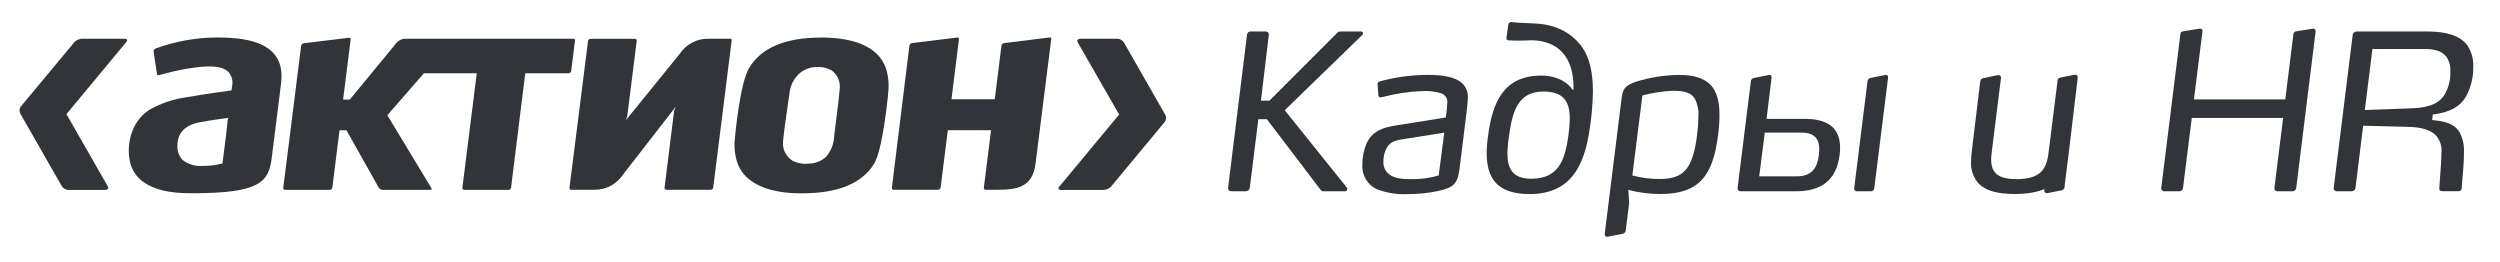
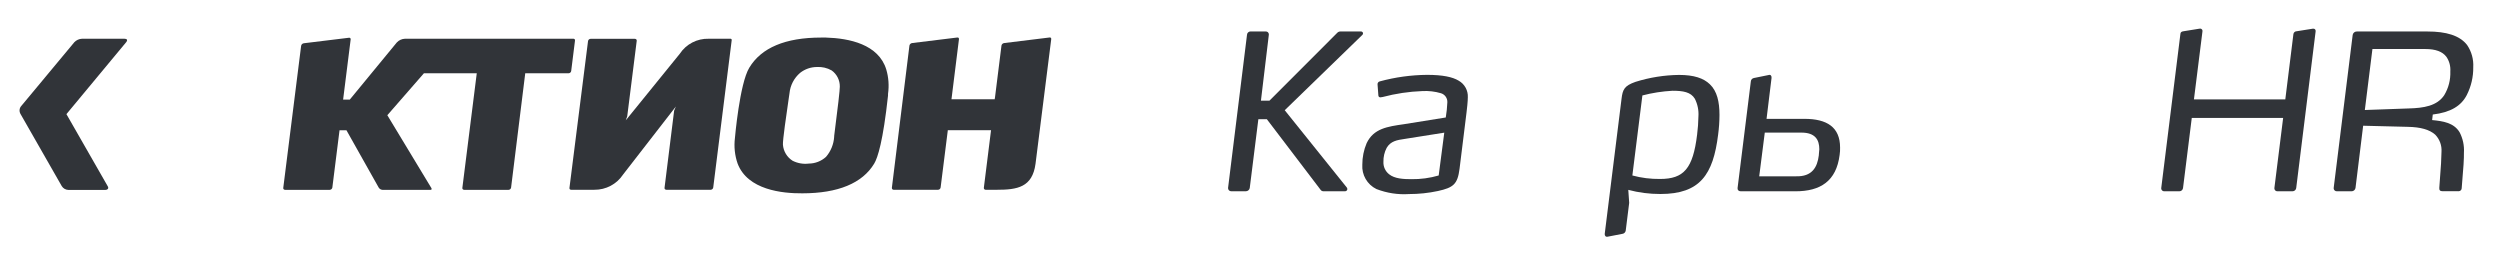
<svg xmlns="http://www.w3.org/2000/svg" width="400" height="42" viewBox="0 0 400 42" fill="none">
-   <path d="M34.862 5.994C31.448 5.994 28.067 6.596 24.867 7.766C24.672 7.86 24.555 8.06 24.576 8.274L25.116 11.825C25.123 11.899 25.172 11.972 25.235 12.018C25.309 12.048 25.398 12.048 25.471 12.018C26.944 11.592 28.436 11.247 29.945 10.99C33.523 10.385 35.508 10.534 36.513 11.484C37.096 12.1 37.328 12.965 37.127 13.785L37.038 14.47C37.038 14.47 32.699 15.033 29.881 15.557C27.764 15.837 25.724 16.523 23.875 17.582C20.942 19.478 20.218 23.184 20.782 25.828C21.276 28.147 23.328 30.917 30.355 30.917H30.863C41.602 30.917 43.007 29.098 43.48 25.247L44.123 20.133L44.967 13.373C45.224 11.278 44.839 9.694 43.761 8.515C42.237 6.822 39.327 5.994 34.862 5.994ZM36.447 19.07C36.447 19.07 36.231 21.073 36.231 21.099L35.596 26.169H35.508C34.507 26.432 33.474 26.562 32.437 26.541C31.282 26.648 30.131 26.307 29.215 25.595C28.631 24.971 28.335 24.137 28.386 23.288C28.386 21.254 29.599 19.988 32.09 19.535C34.572 19.086 36.566 18.863 36.566 18.863L36.447 19.07Z" fill="#313439" />
  <path d="M132.152 6.01H131.362C125.674 6.01 121.807 7.633 119.883 10.839C118.339 13.381 117.595 22.015 117.586 22.104C117.42 23.474 117.565 24.862 118.017 26.167C119.62 30.394 125.173 30.956 128.367 30.932C134.103 30.932 137.975 29.307 139.862 26.195C140.445 25.237 141.296 22.553 142.084 15.292V15.024C142.27 13.718 142.178 12.387 141.805 11.121C140.572 7.083 135.874 6.12 132.152 6.01ZM133.466 21.769V21.892C133.391 23.071 132.935 24.205 132.159 25.102C131.402 25.79 130.421 26.168 129.391 26.174C128.512 26.284 127.619 26.123 126.824 25.725C125.924 25.163 125.35 24.209 125.269 23.15C125.217 22.466 125.833 18.245 126.165 15.977L126.318 14.93C126.437 13.657 127.049 12.487 128.018 11.656C128.78 11.056 129.724 10.724 130.703 10.721C131.523 10.671 132.346 10.86 133.065 11.268C133.9 11.87 134.388 12.837 134.37 13.863C134.38 14.351 134.07 17.091 133.466 21.769Z" fill="#313439" />
  <path d="M116.809 6.198H113.403C111.538 6.145 109.787 7.054 108.766 8.603L100.126 19.251L100.355 18.618L101.875 6.536C101.89 6.451 101.865 6.366 101.809 6.304C101.753 6.245 101.67 6.213 101.593 6.213H94.487C94.287 6.225 94.121 6.366 94.086 6.563L91.111 30.08C91.103 30.16 91.129 30.234 91.179 30.293C91.235 30.336 91.306 30.363 91.382 30.363H95.091C96.948 30.382 98.681 29.463 99.695 27.922L108.141 17.04L107.862 17.701L106.326 30.046C106.315 30.122 106.333 30.204 106.384 30.268C106.45 30.327 106.531 30.363 106.619 30.363H113.716C113.918 30.354 114.085 30.204 114.117 29.998L117.07 6.445C117.088 6.371 117.07 6.295 117.016 6.245C116.954 6.198 116.882 6.18 116.809 6.198Z" fill="#313439" />
  <path d="M167.894 6.002L160.657 6.89C160.441 6.923 160.268 7.087 160.235 7.295L159.205 15.539L159.15 15.878H152.236L153.434 6.27C153.446 6.194 153.424 6.117 153.371 6.055C153.317 6.009 153.241 5.987 153.163 6.002L145.928 6.89C145.713 6.923 145.547 7.087 145.509 7.295L142.7 30.047C142.693 30.13 142.715 30.205 142.769 30.269C142.824 30.328 142.901 30.368 142.985 30.364H150.089C150.295 30.358 150.47 30.205 150.499 30.002L151.644 20.898V20.828H158.567L157.415 30.048C157.404 30.131 157.433 30.206 157.488 30.27C157.542 30.329 157.619 30.369 157.7 30.365H159.491C162.767 30.365 165.174 29.972 165.682 26.221L168.196 6.271C168.216 6.195 168.189 6.118 168.141 6.056C168.079 5.994 167.983 5.967 167.894 6.002Z" fill="#313439" />
  <path d="M91.39 11.362L92 6.483C92.012 6.399 91.984 6.315 91.928 6.26C91.862 6.21 91.779 6.183 91.702 6.198H64.785C64.289 6.221 63.826 6.434 63.494 6.789L55.969 15.932H54.899L56.107 6.302C56.122 6.231 56.096 6.155 56.043 6.101C55.986 6.048 55.909 6.025 55.835 6.04L48.601 6.922C48.382 6.956 48.215 7.124 48.18 7.333L45.323 30.054C45.303 30.134 45.328 30.217 45.386 30.279C45.441 30.34 45.524 30.374 45.608 30.374H52.767C52.968 30.359 53.133 30.217 53.174 30.017L54.325 20.84H55.431L60.594 30.017C60.722 30.223 60.938 30.355 61.177 30.374H68.883C69.008 30.374 69.132 30.312 69.026 30.1L61.973 18.435L67.826 11.724H76.282L73.978 30.055C73.963 30.135 73.983 30.218 74.044 30.28C74.101 30.341 74.185 30.375 74.267 30.375H81.372C81.572 30.368 81.744 30.218 81.773 30.018L84.038 11.725H90.979C91.183 11.718 91.36 11.565 91.39 11.362Z" fill="#313439" />
  <path d="M19.913 6.199H13.121C12.655 6.22 12.213 6.417 11.89 6.758L3.406 16.954C3.087 17.306 3.038 17.826 3.285 18.241L9.875 29.769C10.101 30.145 10.5 30.373 10.94 30.389H16.816C17.236 30.389 17.443 30.13 17.236 29.799L10.629 18.263L20.204 6.731C20.453 6.402 20.323 6.199 19.913 6.199Z" fill="#313439" />
-   <path d="M179.806 6.766C179.568 6.417 179.173 6.204 178.746 6.199H172.858C172.449 6.199 172.243 6.467 172.441 6.793L179.061 18.324L169.486 29.86C169.225 30.154 169.355 30.388 169.775 30.388H176.561C177.031 30.367 177.471 30.169 177.791 29.829L186.28 19.602C186.604 19.243 186.661 18.712 186.405 18.297L179.806 6.766Z" fill="#313439" />
  <path d="M205.557 17.635L217.977 5.585C218.042 5.523 218.081 5.438 218.085 5.344C218.085 5.176 217.945 5.035 217.774 5.035H214.452C214.274 5.039 214.094 5.112 213.969 5.241L203.109 16.11H201.749L203.01 5.585C203.016 5.55 203.016 5.511 203.016 5.482C203.001 5.22 202.784 5.02 202.52 5.035H200.145C200.128 5.035 200.106 5.029 200.092 5.029C199.779 5.029 199.525 5.276 199.518 5.585L196.488 30.089V30.104C196.494 30.389 196.723 30.607 197.005 30.604H199.324C199.632 30.604 199.903 30.388 199.959 30.088L201.337 19.075H202.698L211.316 30.397C211.416 30.526 211.567 30.597 211.735 30.604H215.185H215.203C215.403 30.607 215.567 30.455 215.575 30.261C215.575 30.171 215.548 30.089 215.5 30.018L205.557 17.635Z" fill="#313439" />
  <path d="M233.385 12.906C232.413 12.318 230.842 11.977 228.33 11.977C225.779 11.998 223.246 12.348 220.789 13.015C220.541 13.054 220.375 13.285 220.409 13.526L220.541 15.298V15.304C220.56 15.463 220.695 15.583 220.861 15.575C220.991 15.565 221.115 15.545 221.241 15.516C223.306 14.971 225.429 14.652 227.559 14.573C228.577 14.515 229.596 14.632 230.563 14.92C231.198 15.12 231.61 15.719 231.575 16.376C231.542 17.185 231.457 17.998 231.324 18.797L224.627 19.872C221.979 20.251 219.778 20.561 218.661 22.911C218.202 23.998 217.968 25.162 217.971 26.338C217.856 27.976 218.746 29.526 220.231 30.25C221.888 30.888 223.66 31.168 225.43 31.05C226.995 31.052 228.547 30.888 230.073 30.562C232.551 30.019 233.216 29.46 233.527 27.009L234.646 17.98C234.717 17.421 234.852 16.214 234.852 15.566C234.909 14.479 234.343 13.444 233.385 12.906ZM230.19 28.076C228.773 28.488 227.3 28.689 225.826 28.667C224.557 28.667 223.138 28.6 222.243 27.872C221.647 27.395 221.314 26.662 221.349 25.903C221.326 25.118 221.508 24.342 221.87 23.651C222.505 22.574 223.514 22.406 224.767 22.225L231.083 21.225L230.19 28.076Z" fill="#313439" />
-   <path d="M245.373 3.747C243.798 3.676 242.652 3.638 241.919 3.538C241.881 3.529 241.846 3.521 241.803 3.521C241.54 3.521 241.322 3.732 241.322 4L241.045 5.967C241.007 6.214 241.045 6.381 241.322 6.455C242.547 6.52 243.766 6.517 244.989 6.446C249.077 6.446 251.898 8.942 251.763 14.335H251.587C251.163 13.605 249.558 12.092 246.625 12.092C240.559 12.092 238.816 16.41 238.12 21.532C237.964 22.506 237.885 23.489 237.867 24.476C237.867 28.52 239.552 31.049 244.713 31.049C251.027 31.049 253.482 26.968 254.369 20.494C254.675 18.53 254.839 16.552 254.866 14.578C254.866 11.6 254.334 9.322 253.193 7.614C251.634 5.442 249.215 3.879 245.373 3.747ZM250.957 21.607C250.401 25.59 249.416 28.596 244.988 28.596C242.019 28.596 241.185 26.976 241.185 24.52C241.214 23.544 241.306 22.572 241.463 21.605C242.019 17.631 242.968 14.649 246.971 14.649C250.265 14.649 251.162 16.38 251.162 18.942C251.15 19.837 251.084 20.73 250.957 21.607Z" fill="#313439" />
  <path d="M268.658 11.988C266.293 12.014 263.935 12.39 261.678 13.098C259.901 13.722 259.624 14.303 259.443 15.83L256.759 37.393C256.721 37.699 256.906 37.942 257.218 37.872L259.585 37.415C259.862 37.379 260.076 37.165 260.116 36.891L260.67 32.457L260.526 30.378C262.198 30.823 263.926 31.043 265.664 31.04C272.016 31.04 274.108 27.94 274.901 21.534C275.04 20.495 275.115 19.439 275.117 18.387C275.117 16.275 274.727 14.579 273.579 13.483C272.57 12.508 271.032 11.988 268.658 11.988ZM271.748 18.637C271.73 19.605 271.663 20.575 271.538 21.536C270.877 26.974 269.415 28.634 265.608 28.634C264.108 28.652 262.619 28.466 261.178 28.075L262.781 15.271C264.352 14.86 265.969 14.61 267.595 14.521C269.283 14.521 270.515 14.718 271.171 15.794C271.618 16.673 271.816 17.655 271.748 18.637Z" fill="#313439" />
-   <path d="M301.67 11.992L299.298 12.473C299.018 12.521 298.816 12.75 298.798 13.029L296.674 30.089C296.668 30.131 296.668 30.172 296.668 30.215C296.699 30.46 296.92 30.633 297.165 30.605H299.316H299.331C299.627 30.613 299.881 30.38 299.887 30.089L302.087 12.473C302.123 12.125 301.939 11.922 301.67 11.992Z" fill="#313439" />
  <path d="M288.715 19.016H282.648L283.447 12.474C283.486 12.125 283.283 11.922 283.031 11.993L280.665 12.474C280.373 12.509 280.148 12.742 280.133 13.03L278.011 30.09C277.977 30.396 278.182 30.606 278.531 30.606H287.287C291.269 30.606 293.808 28.98 294.34 24.796C294.414 24.379 294.414 23.958 294.414 23.613C294.412 20.331 292.299 19.016 288.715 19.016ZM291.014 24.771V24.831C290.78 26.764 289.936 28.289 287.337 28.209H281.475L282.365 21.217H288.231C290.433 21.217 291.091 22.365 291.091 23.882C291.091 24.109 291.014 24.456 291.014 24.771Z" fill="#313439" />
-   <path d="M331.957 11.954L329.68 12.407C329.68 12.412 329.676 12.412 329.67 12.412C329.361 12.456 329.146 12.742 329.193 13.048L328.299 20.194L327.794 24.225C327.52 26.656 326.857 28.661 322.698 28.661C320.155 28.661 318.584 28.005 318.584 25.549C318.589 25.118 318.622 24.689 318.689 24.262L320.155 12.497C320.168 12.442 320.168 12.387 320.155 12.326C320.111 12.109 319.887 11.972 319.662 12.015L317.364 12.497C317.09 12.53 316.87 12.745 316.837 13.023L315.513 23.986C315.433 24.573 315.387 25.171 315.371 25.761C315.267 27.065 315.694 28.353 316.559 29.342C317.645 30.48 319.495 31.042 322.382 31.042C324.398 31.042 325.925 30.743 327.107 30.241L327.086 30.427C327.079 30.47 327.079 30.518 327.086 30.565C327.123 30.791 327.336 30.943 327.565 30.909L329.843 30.456C329.843 30.45 329.847 30.45 329.853 30.45C330.162 30.406 330.377 30.122 330.33 29.815L330.996 24.489C331 24.466 331.025 24.258 331.067 23.91C331.357 21.503 332.437 12.435 332.437 12.435C332.444 12.391 332.444 12.344 332.437 12.297C332.4 12.072 332.186 11.918 331.957 11.954Z" fill="#313439" />
  <path d="M370.093 4.583L367.463 5C367.206 5 366.981 5.194 366.945 5.454L365.648 15.903H351.03L352.392 5.035C352.402 4.979 352.402 4.923 352.393 4.868C352.346 4.666 352.144 4.539 351.944 4.583L349.361 5C349.082 5.035 348.861 5.144 348.861 5.454L345.798 30.09C345.791 30.126 345.791 30.158 345.798 30.197C345.823 30.451 346.069 30.635 346.327 30.606H348.699C348.995 30.606 349.245 30.384 349.284 30.09L350.683 18.873H365.302L363.902 30.09C363.897 30.117 363.897 30.147 363.902 30.176C363.921 30.43 364.137 30.619 364.397 30.605H366.801C367.103 30.605 367.354 30.383 367.393 30.089L370.499 5.035C370.534 4.76 370.397 4.583 370.093 4.583Z" fill="#313439" />
  <path d="M394.682 15.213C395.381 13.838 395.739 12.312 395.72 10.766C395.793 9.508 395.452 8.262 394.748 7.219C393.559 5.658 391.361 5.039 388.393 5.039H377.092C376.766 5.032 376.483 5.261 376.429 5.585L373.387 30.089V30.154C373.404 30.419 373.646 30.623 373.915 30.607H376.253C376.555 30.607 376.822 30.388 376.879 30.088L378.105 20.116L385.261 20.295C387.318 20.331 388.732 20.748 389.628 21.54C390.342 22.27 390.711 23.273 390.639 24.296C390.639 24.886 390.569 25.545 390.569 26.13L390.289 30.046C390.254 30.424 390.425 30.591 390.771 30.591H393.325C393.348 30.6 393.371 30.6 393.395 30.6C393.671 30.582 393.892 30.353 393.874 30.079L394.167 26.335C394.229 25.263 394.229 25.057 394.229 24.434C394.301 23.301 394.061 22.16 393.529 21.148C392.593 19.627 390.879 19.383 389.141 19.211L389.245 18.323C392.103 17.981 393.79 16.945 394.682 15.213ZM385.386 17.351L378.374 17.601L379.589 7.843H388.031C389.707 7.843 390.791 8.258 391.416 9.08C391.895 9.771 392.11 10.6 392.052 11.434C392.104 12.766 391.764 14.094 391.072 15.237C389.924 16.945 387.827 17.286 385.386 17.351Z" fill="#313439" />
</svg>